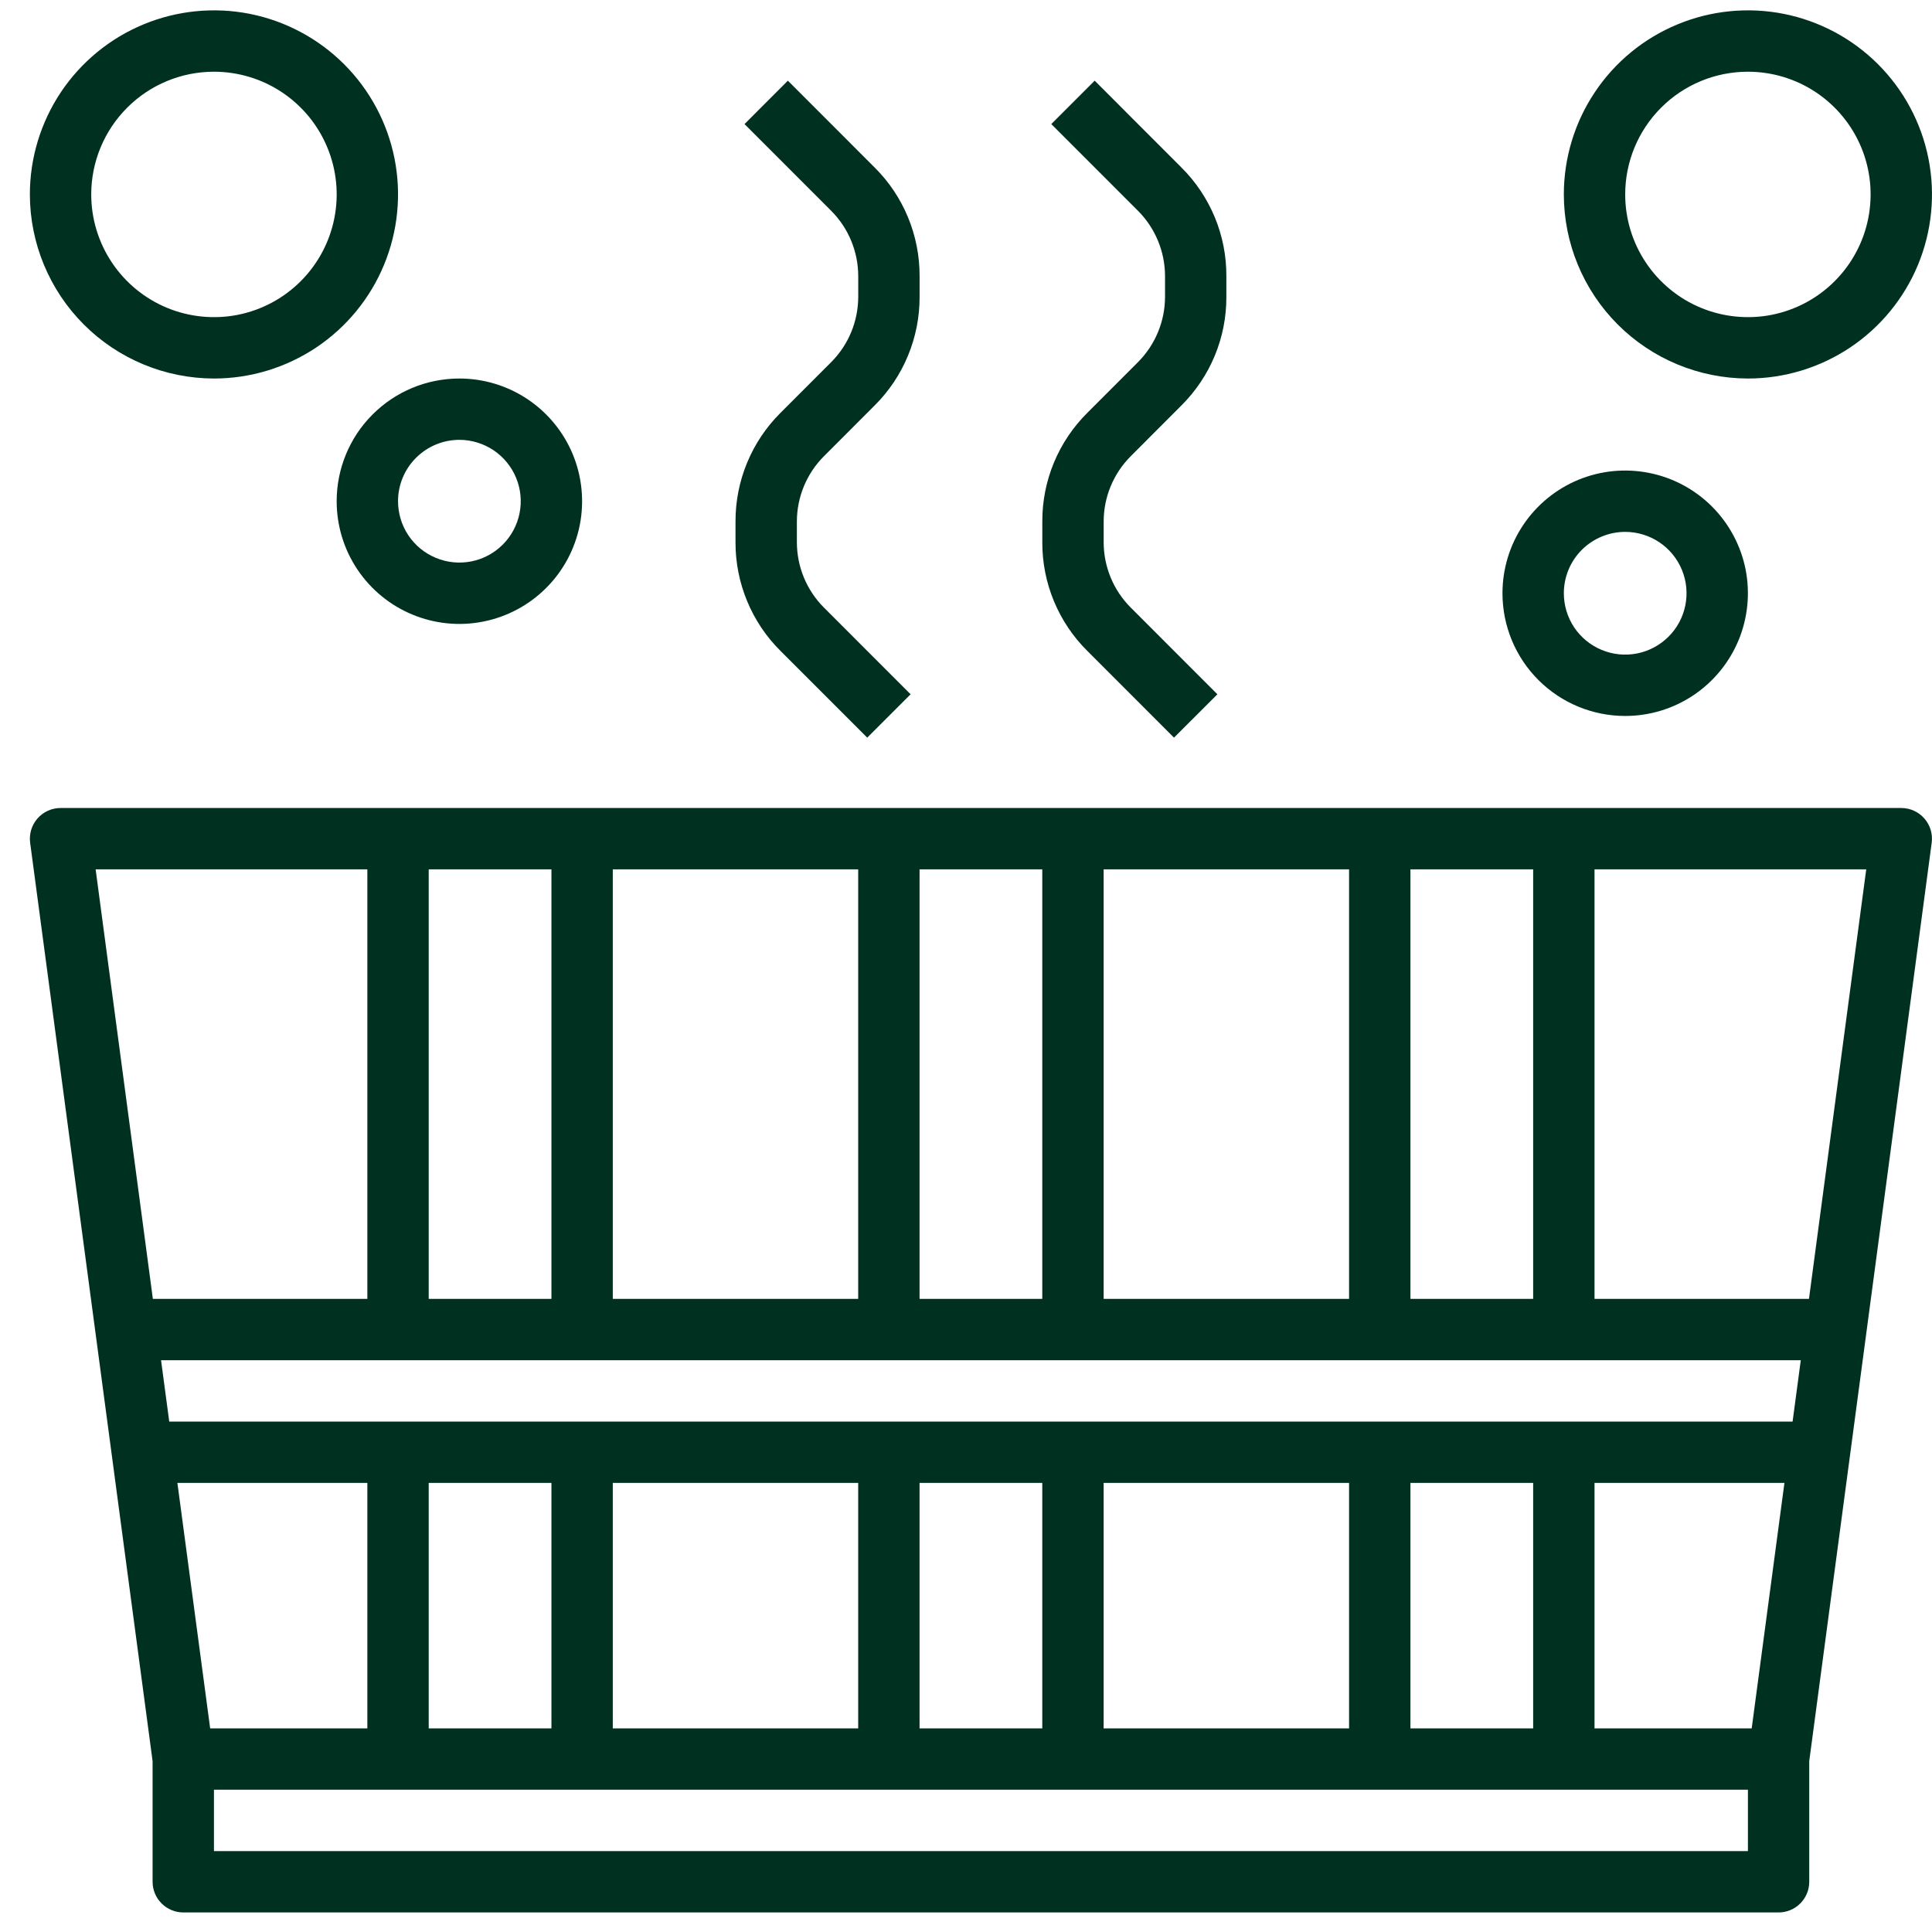
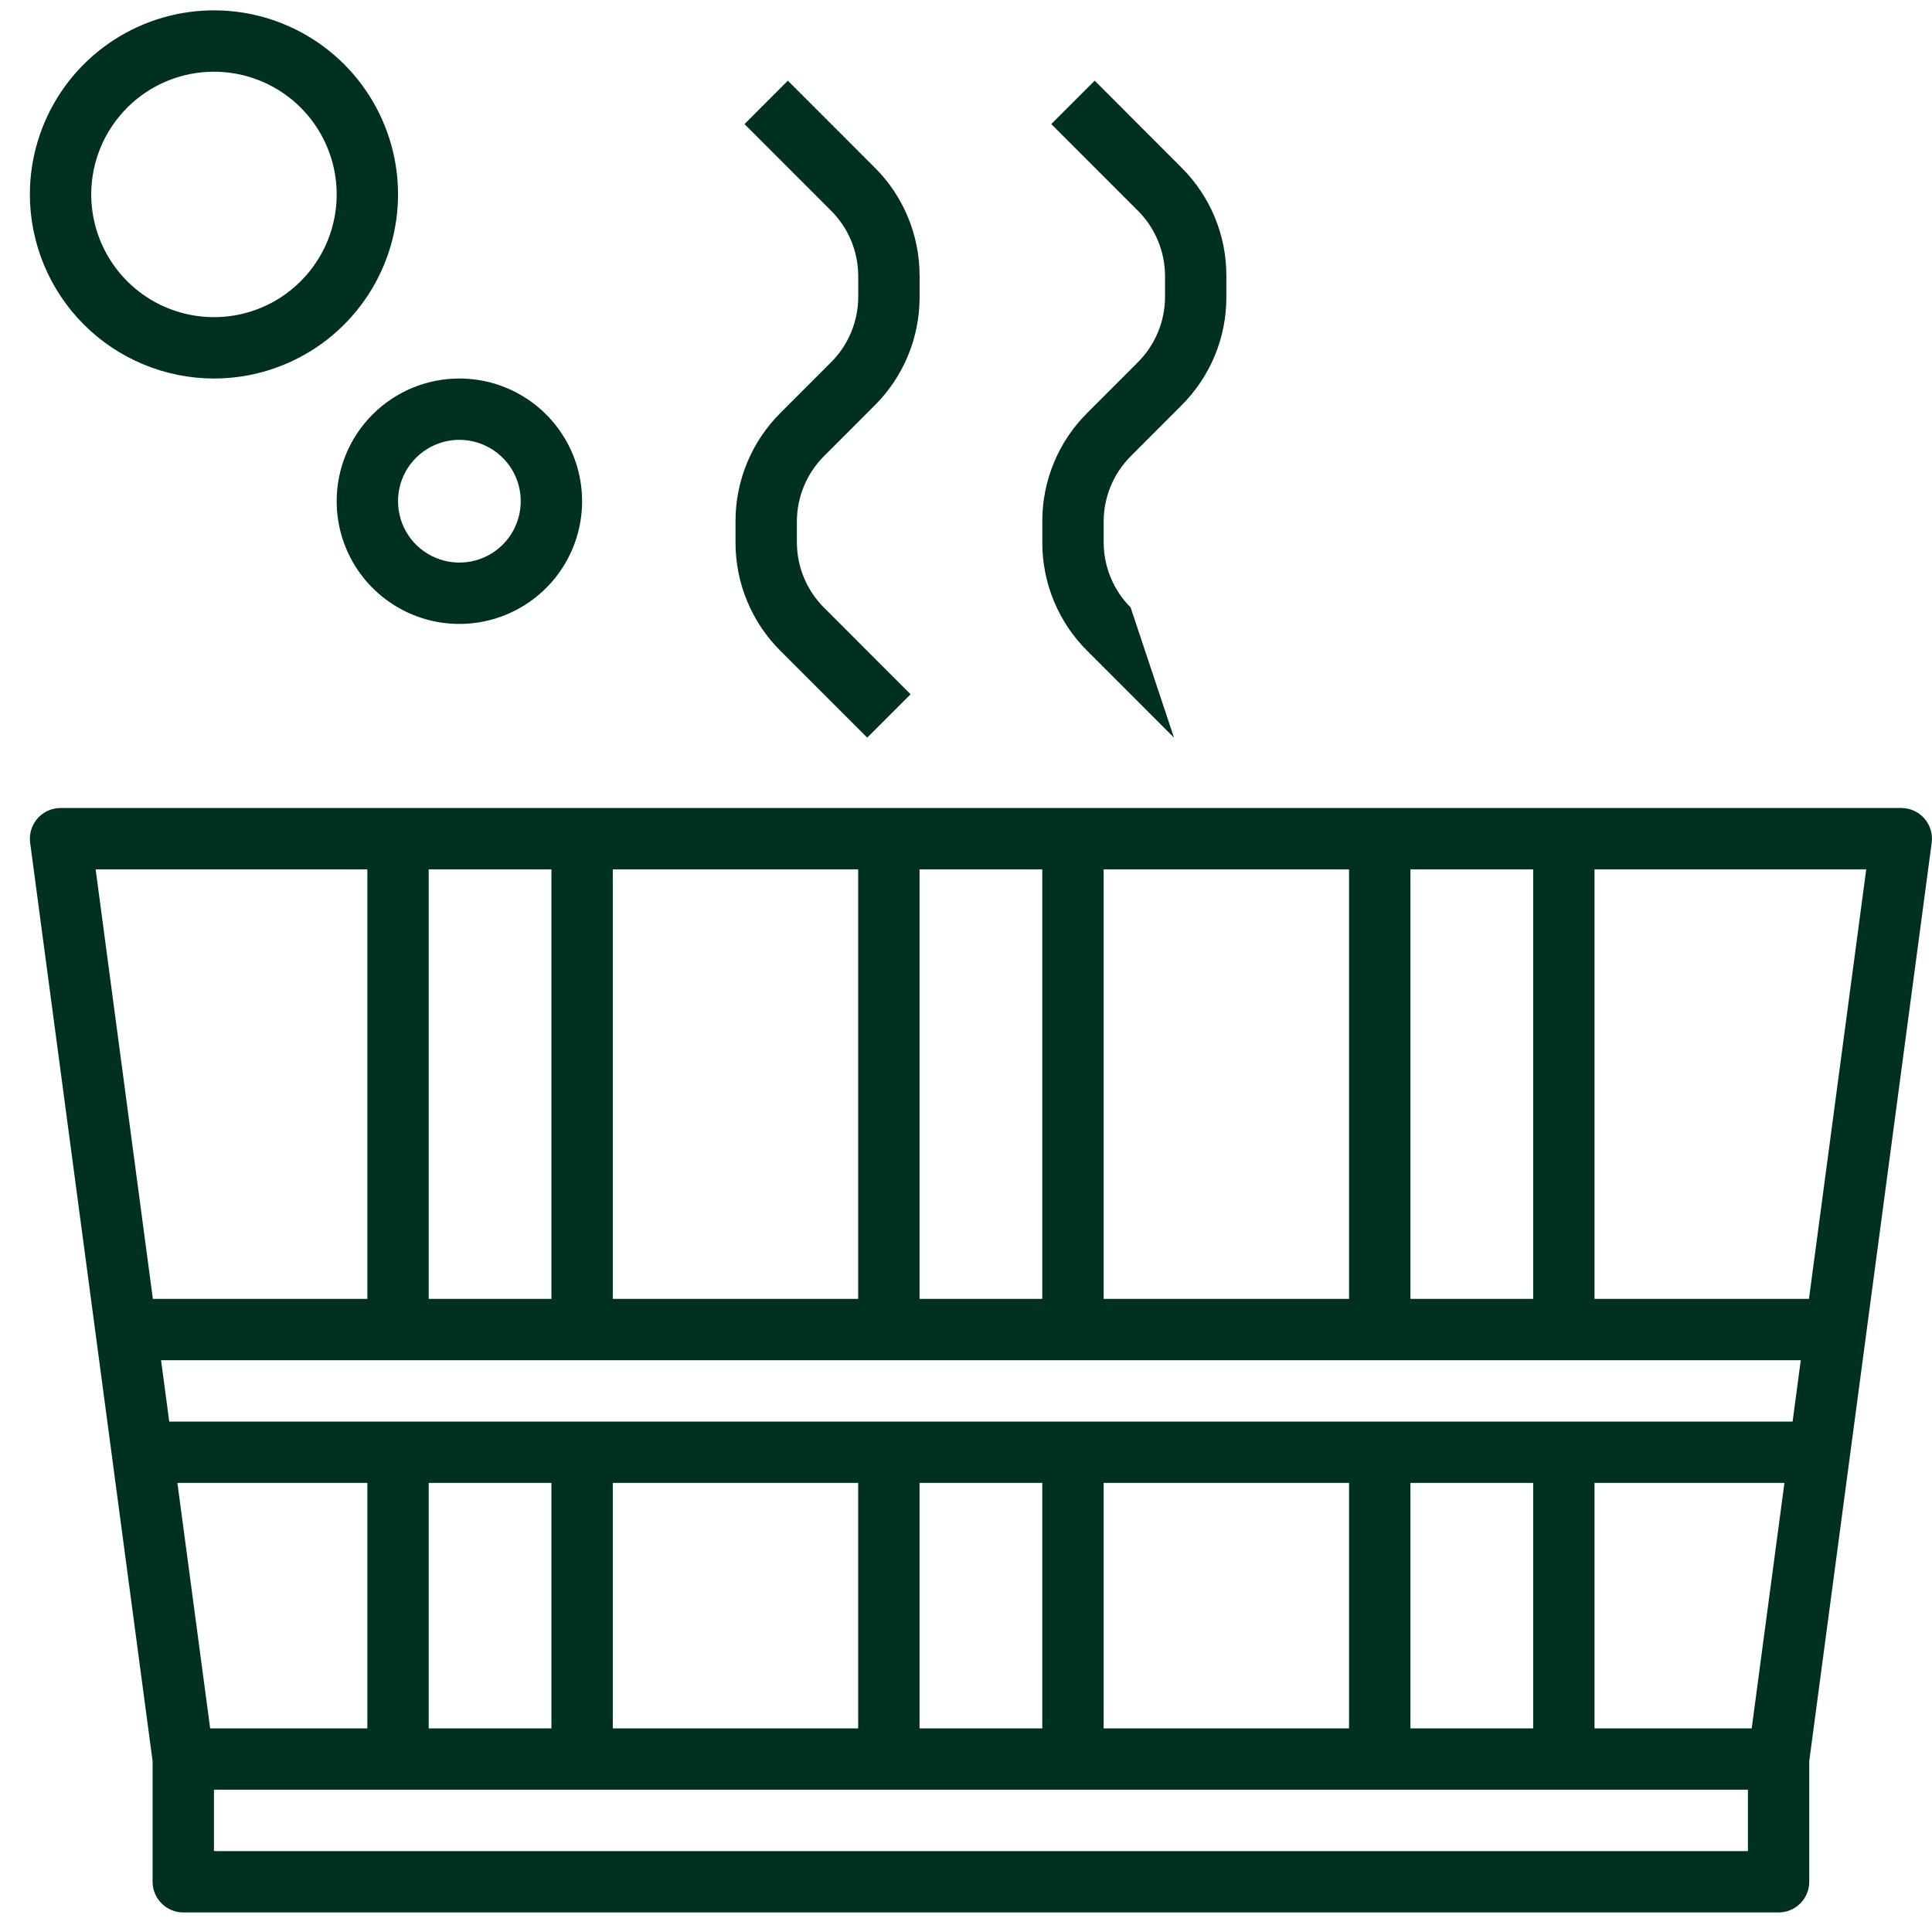
<svg xmlns="http://www.w3.org/2000/svg" width="50" height="50" viewBox="0 0 50 50" fill="none">
  <g clip-path="url(#clip0_656_7415)">
    <path d="M49.802 21.182C49.728 21.097 49.636 21.029 49.533 20.982C49.43 20.935 49.318 20.911 49.205 20.911H1.567C1.454 20.911 1.342 20.935 1.239 20.982C1.136 21.029 1.045 21.097 0.97 21.182C0.896 21.267 0.84 21.367 0.807 21.476C0.775 21.584 0.765 21.698 0.78 21.81L3.949 45.577V48.7C3.949 48.911 4.033 49.112 4.182 49.261C4.331 49.41 4.533 49.494 4.743 49.494H46.029C46.24 49.494 46.442 49.41 46.591 49.261C46.74 49.112 46.823 48.911 46.823 48.7V45.577L49.992 21.81C50.007 21.698 49.998 21.584 49.965 21.475C49.932 21.367 49.877 21.267 49.802 21.182ZM41.266 44.73V38.378H46.181L45.334 44.73H41.266ZM5.439 44.73L4.591 38.378H9.507V44.73H5.439ZM11.095 38.378H14.271V44.73H11.095V38.378ZM15.859 38.378H22.21V44.73H15.859V38.378ZM23.798 38.378H26.974V44.73H23.798V38.378ZM28.562 38.378H34.914V44.73H28.562V38.378ZM36.502 38.378H39.678V44.73H36.502V38.378ZM4.38 36.791L4.168 35.203H46.604L46.392 36.791H4.38ZM28.562 33.615V22.499H34.914V33.615H28.562ZM26.974 33.615H23.798V22.499H26.974V33.615ZM22.21 33.615H15.859V22.499H22.21V33.615ZM14.271 33.615H11.095V22.499H14.271V33.615ZM36.502 33.615V22.499H39.678V33.615H36.502ZM9.507 22.499V33.615H3.956L2.475 22.499H9.507ZM5.537 47.906V46.318H45.236V47.906H5.537ZM46.816 33.615H41.266V22.499H48.298L46.816 33.615Z" fill="#003020" />
    <path d="M5.537 9.796C6.479 9.796 7.4 9.516 8.184 8.993C8.967 8.469 9.578 7.725 9.938 6.855C10.299 5.984 10.393 5.026 10.21 4.102C10.026 3.178 9.572 2.329 8.906 1.663C8.24 0.997 7.391 0.543 6.467 0.359C5.543 0.176 4.585 0.27 3.714 0.631C2.844 0.991 2.1 1.602 1.576 2.385C1.053 3.169 0.773 4.09 0.773 5.032C0.775 6.295 1.277 7.506 2.17 8.399C3.063 9.292 4.274 9.794 5.537 9.796ZM5.537 1.856C6.165 1.856 6.779 2.042 7.302 2.391C7.824 2.74 8.231 3.236 8.471 3.816C8.712 4.397 8.775 5.035 8.652 5.651C8.53 6.267 8.227 6.833 7.783 7.277C7.339 7.722 6.773 8.024 6.157 8.147C5.541 8.269 4.902 8.206 4.322 7.966C3.742 7.726 3.246 7.318 2.897 6.796C2.548 6.274 2.361 5.66 2.361 5.032C2.361 4.189 2.696 3.382 3.292 2.786C3.887 2.19 4.695 1.856 5.537 1.856Z" fill="#003020" />
    <path d="M8.713 12.971C8.713 13.6 8.899 14.214 9.248 14.736C9.597 15.258 10.093 15.665 10.673 15.905C11.254 16.146 11.892 16.209 12.508 16.086C13.124 15.964 13.69 15.661 14.134 15.217C14.579 14.773 14.881 14.207 15.004 13.591C15.126 12.975 15.063 12.336 14.823 11.756C14.582 11.176 14.175 10.68 13.653 10.331C13.131 9.982 12.517 9.796 11.889 9.796C11.046 9.796 10.239 10.13 9.643 10.726C9.047 11.321 8.713 12.129 8.713 12.971ZM11.889 11.383C12.203 11.383 12.51 11.477 12.771 11.651C13.032 11.826 13.236 12.074 13.356 12.364C13.476 12.654 13.508 12.973 13.446 13.281C13.385 13.589 13.234 13.872 13.012 14.094C12.79 14.316 12.507 14.468 12.199 14.529C11.89 14.59 11.571 14.559 11.281 14.438C10.991 14.318 10.743 14.115 10.568 13.854C10.394 13.592 10.301 13.286 10.301 12.971C10.301 12.55 10.468 12.146 10.766 11.849C11.064 11.551 11.468 11.383 11.889 11.383Z" fill="#003020" />
-     <path d="M42.06 18.529C42.688 18.529 43.302 18.343 43.824 17.994C44.346 17.645 44.753 17.149 44.994 16.569C45.234 15.988 45.297 15.35 45.175 14.734C45.052 14.118 44.749 13.552 44.305 13.108C43.861 12.664 43.295 12.361 42.679 12.239C42.063 12.116 41.425 12.179 40.844 12.419C40.264 12.66 39.768 13.067 39.419 13.589C39.07 14.111 38.884 14.725 38.884 15.353C38.884 16.196 39.218 17.003 39.814 17.599C40.41 18.195 41.217 18.529 42.06 18.529ZM42.06 13.765C42.374 13.765 42.681 13.859 42.942 14.033C43.203 14.207 43.407 14.456 43.527 14.746C43.647 15.036 43.678 15.355 43.617 15.663C43.556 15.971 43.405 16.254 43.182 16.476C42.96 16.698 42.678 16.849 42.37 16.911C42.061 16.972 41.742 16.941 41.452 16.82C41.162 16.7 40.914 16.497 40.739 16.236C40.565 15.974 40.472 15.667 40.472 15.353C40.472 14.932 40.639 14.528 40.937 14.23C41.235 13.933 41.639 13.765 42.06 13.765Z" fill="#003020" />
-     <path d="M45.236 9.796C46.178 9.796 47.099 9.516 47.882 8.993C48.666 8.469 49.276 7.725 49.637 6.855C49.997 5.984 50.092 5.026 49.908 4.102C49.724 3.178 49.27 2.329 48.604 1.663C47.938 0.997 47.089 0.543 46.165 0.359C45.241 0.176 44.283 0.27 43.413 0.631C42.542 0.991 41.798 1.602 41.275 2.385C40.751 3.169 40.472 4.09 40.472 5.032C40.473 6.295 40.975 7.506 41.868 8.399C42.761 9.292 43.972 9.794 45.236 9.796ZM45.236 1.856C45.864 1.856 46.478 2.042 47 2.391C47.522 2.74 47.929 3.236 48.17 3.816C48.41 4.397 48.473 5.035 48.35 5.651C48.228 6.267 47.925 6.833 47.481 7.277C47.037 7.722 46.471 8.024 45.855 8.147C45.239 8.269 44.6 8.206 44.02 7.966C43.44 7.726 42.944 7.318 42.595 6.796C42.246 6.274 42.06 5.66 42.06 5.032C42.06 4.189 42.394 3.382 42.99 2.786C43.585 2.19 44.393 1.856 45.236 1.856Z" fill="#003020" />
    <path d="M22.444 19.09L23.566 17.968L21.321 15.722C20.875 15.274 20.625 14.669 20.623 14.038V13.493C20.625 12.862 20.875 12.257 21.321 11.809L22.636 10.493C23.006 10.125 23.299 9.688 23.498 9.206C23.698 8.724 23.8 8.207 23.799 7.686V7.141C23.8 6.62 23.698 6.103 23.498 5.621C23.299 5.14 23.006 4.702 22.636 4.335L20.39 2.088L19.268 3.211L21.513 5.457C21.959 5.905 22.209 6.51 22.211 7.141V7.686C22.209 8.317 21.959 8.923 21.513 9.37L20.198 10.686C19.828 11.054 19.535 11.492 19.336 11.973C19.136 12.455 19.034 12.972 19.035 13.493V14.038C19.034 14.559 19.136 15.076 19.336 15.557C19.535 16.039 19.828 16.477 20.198 16.844L22.444 19.09Z" fill="#003020" />
-     <path d="M30.383 19.09L31.506 17.968L29.261 15.722C28.815 15.274 28.564 14.669 28.563 14.038V13.493C28.564 12.862 28.815 12.257 29.261 11.809L30.575 10.493C30.945 10.125 31.238 9.688 31.438 9.206C31.638 8.724 31.74 8.207 31.738 7.686V7.141C31.74 6.62 31.638 6.103 31.438 5.621C31.238 5.14 30.945 4.702 30.575 4.335L28.33 2.088L27.207 3.211L29.453 5.457C29.898 5.905 30.149 6.51 30.151 7.141V7.686C30.149 8.317 29.898 8.923 29.453 9.37L28.138 10.686C27.768 11.054 27.475 11.492 27.275 11.973C27.076 12.455 26.973 12.972 26.975 13.493V14.038C26.973 14.559 27.076 15.076 27.275 15.557C27.475 16.039 27.768 16.477 28.138 16.844L30.383 19.09Z" fill="#003020" />
+     <path d="M30.383 19.09L29.261 15.722C28.815 15.274 28.564 14.669 28.563 14.038V13.493C28.564 12.862 28.815 12.257 29.261 11.809L30.575 10.493C30.945 10.125 31.238 9.688 31.438 9.206C31.638 8.724 31.74 8.207 31.738 7.686V7.141C31.74 6.62 31.638 6.103 31.438 5.621C31.238 5.14 30.945 4.702 30.575 4.335L28.33 2.088L27.207 3.211L29.453 5.457C29.898 5.905 30.149 6.51 30.151 7.141V7.686C30.149 8.317 29.898 8.923 29.453 9.37L28.138 10.686C27.768 11.054 27.475 11.492 27.275 11.973C27.076 12.455 26.973 12.972 26.975 13.493V14.038C26.973 14.559 27.076 15.076 27.275 15.557C27.475 16.039 27.768 16.477 28.138 16.844L30.383 19.09Z" fill="#003020" />
  </g>
  <defs>
    <clipPath id="clip0_656_7415">
      <rect width="50" height="50" fill="white" />
    </clipPath>
  </defs>
</svg>